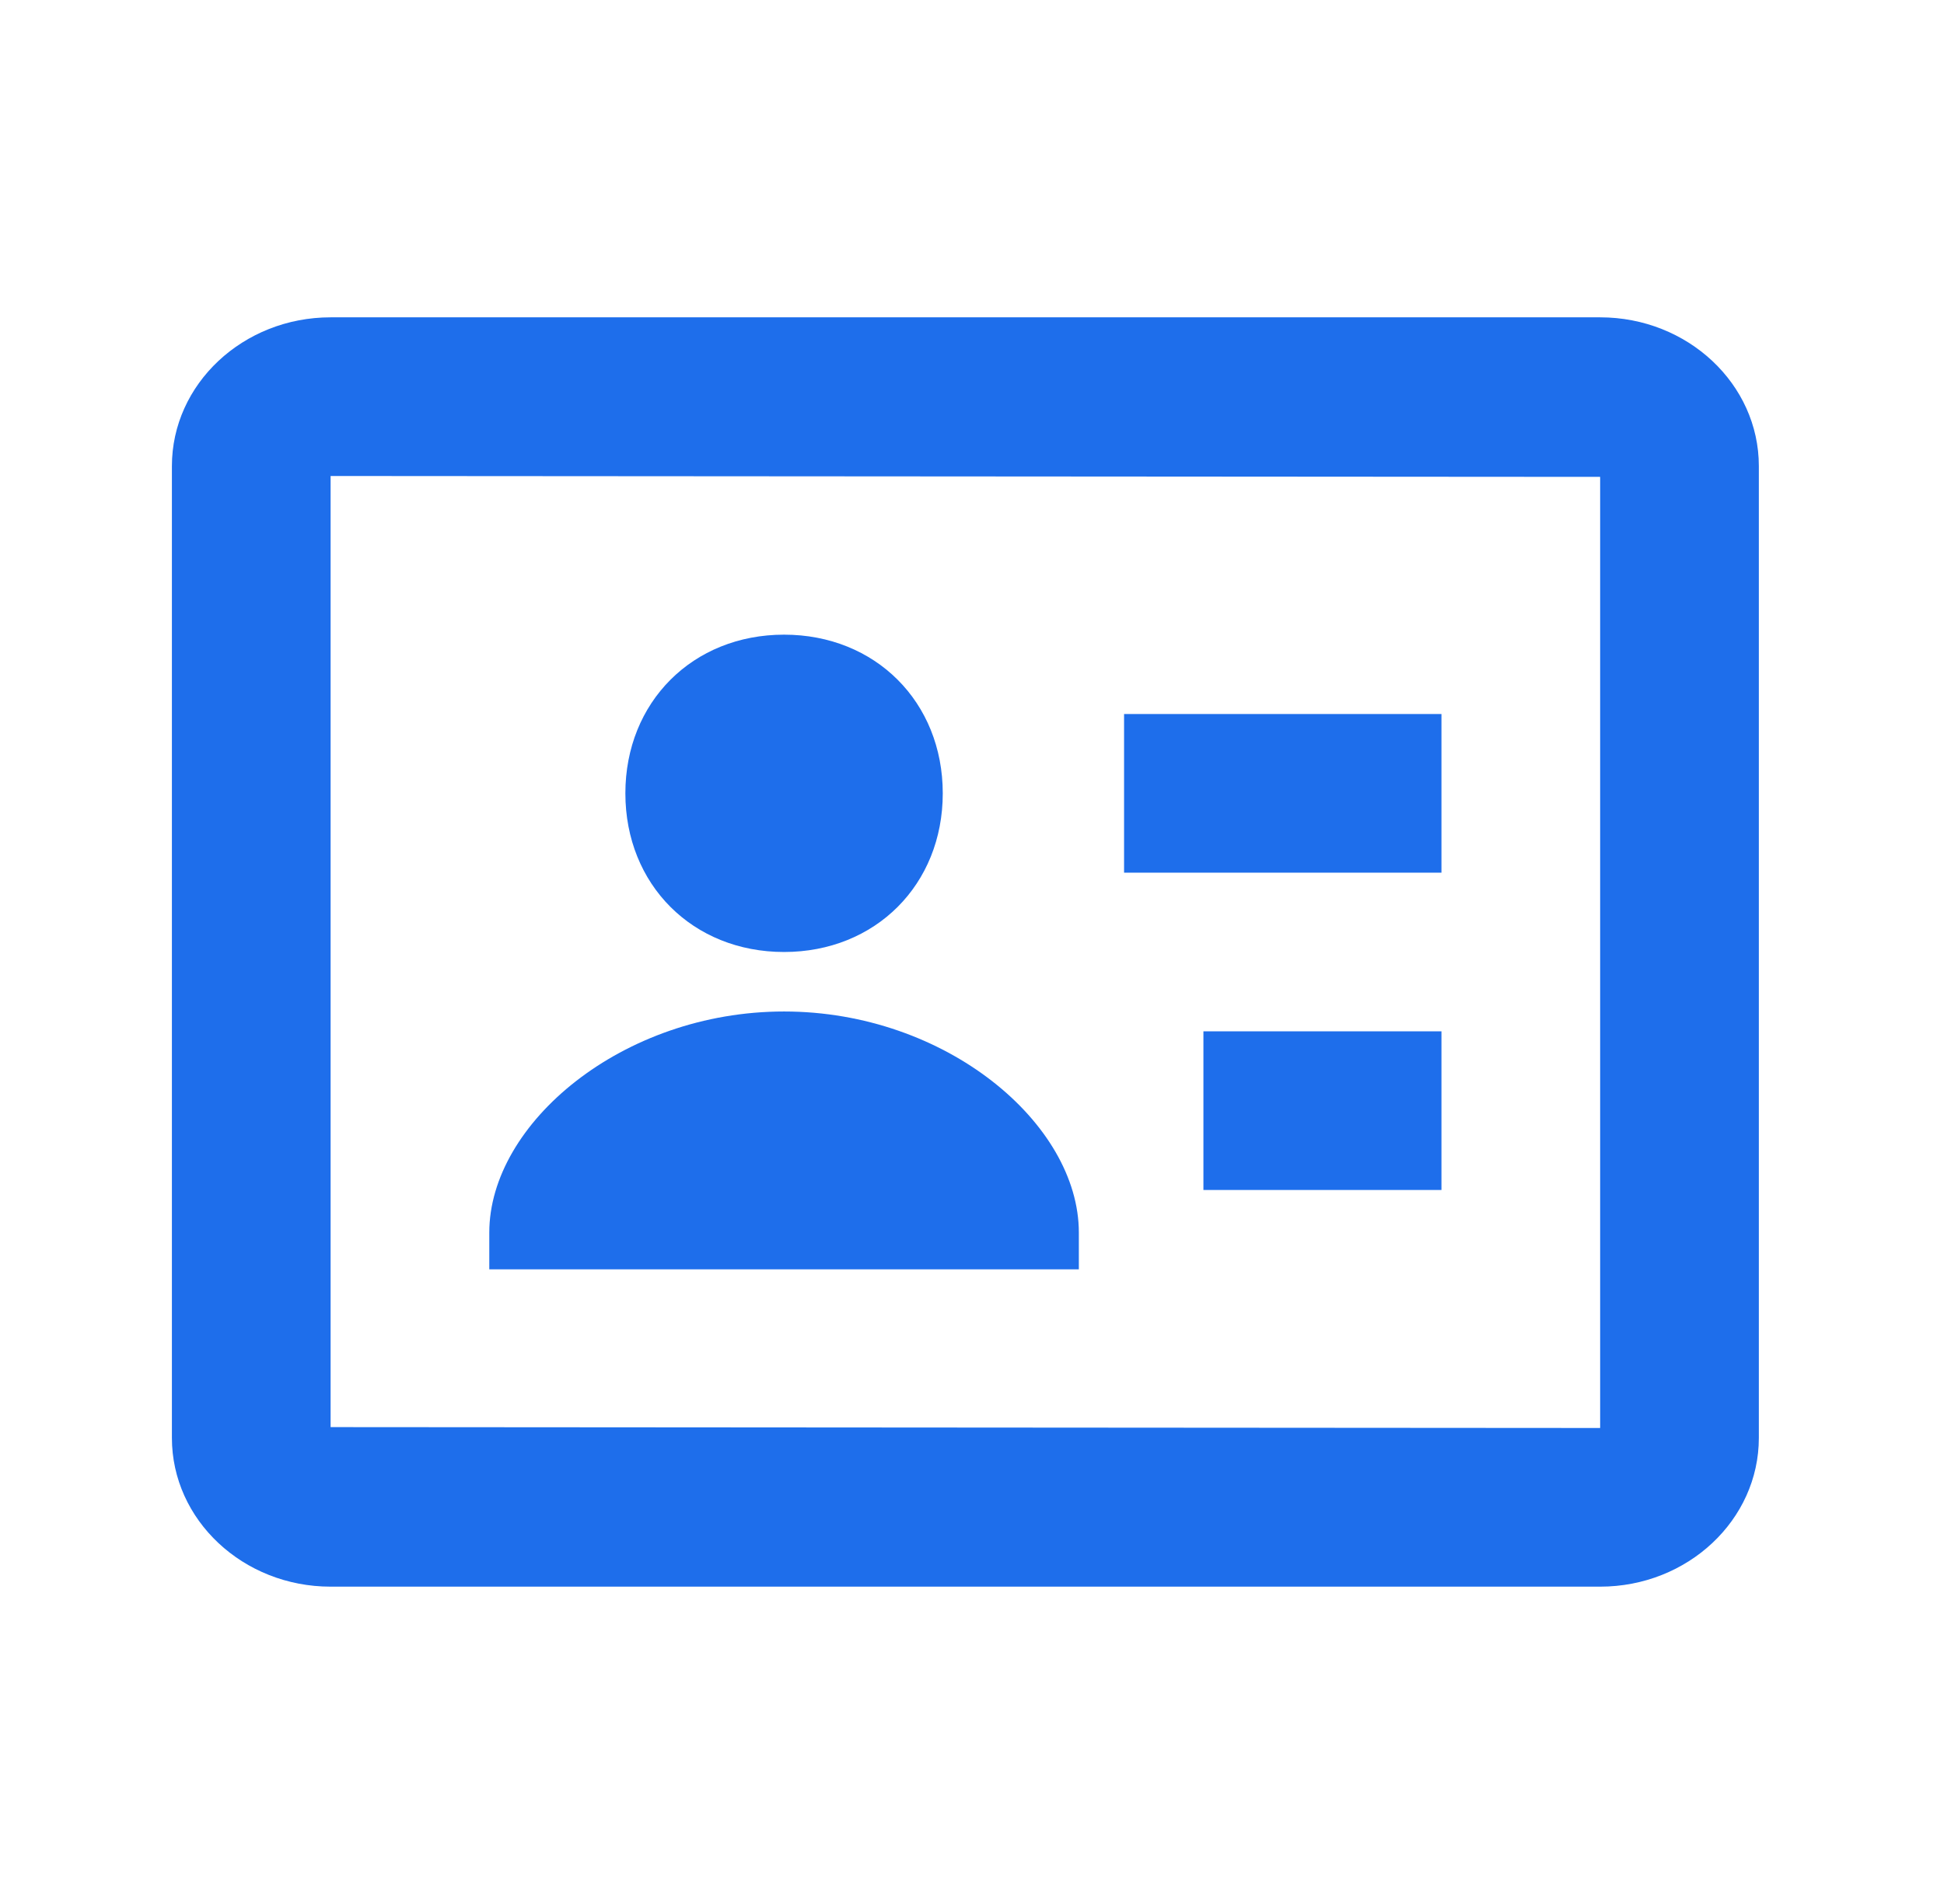
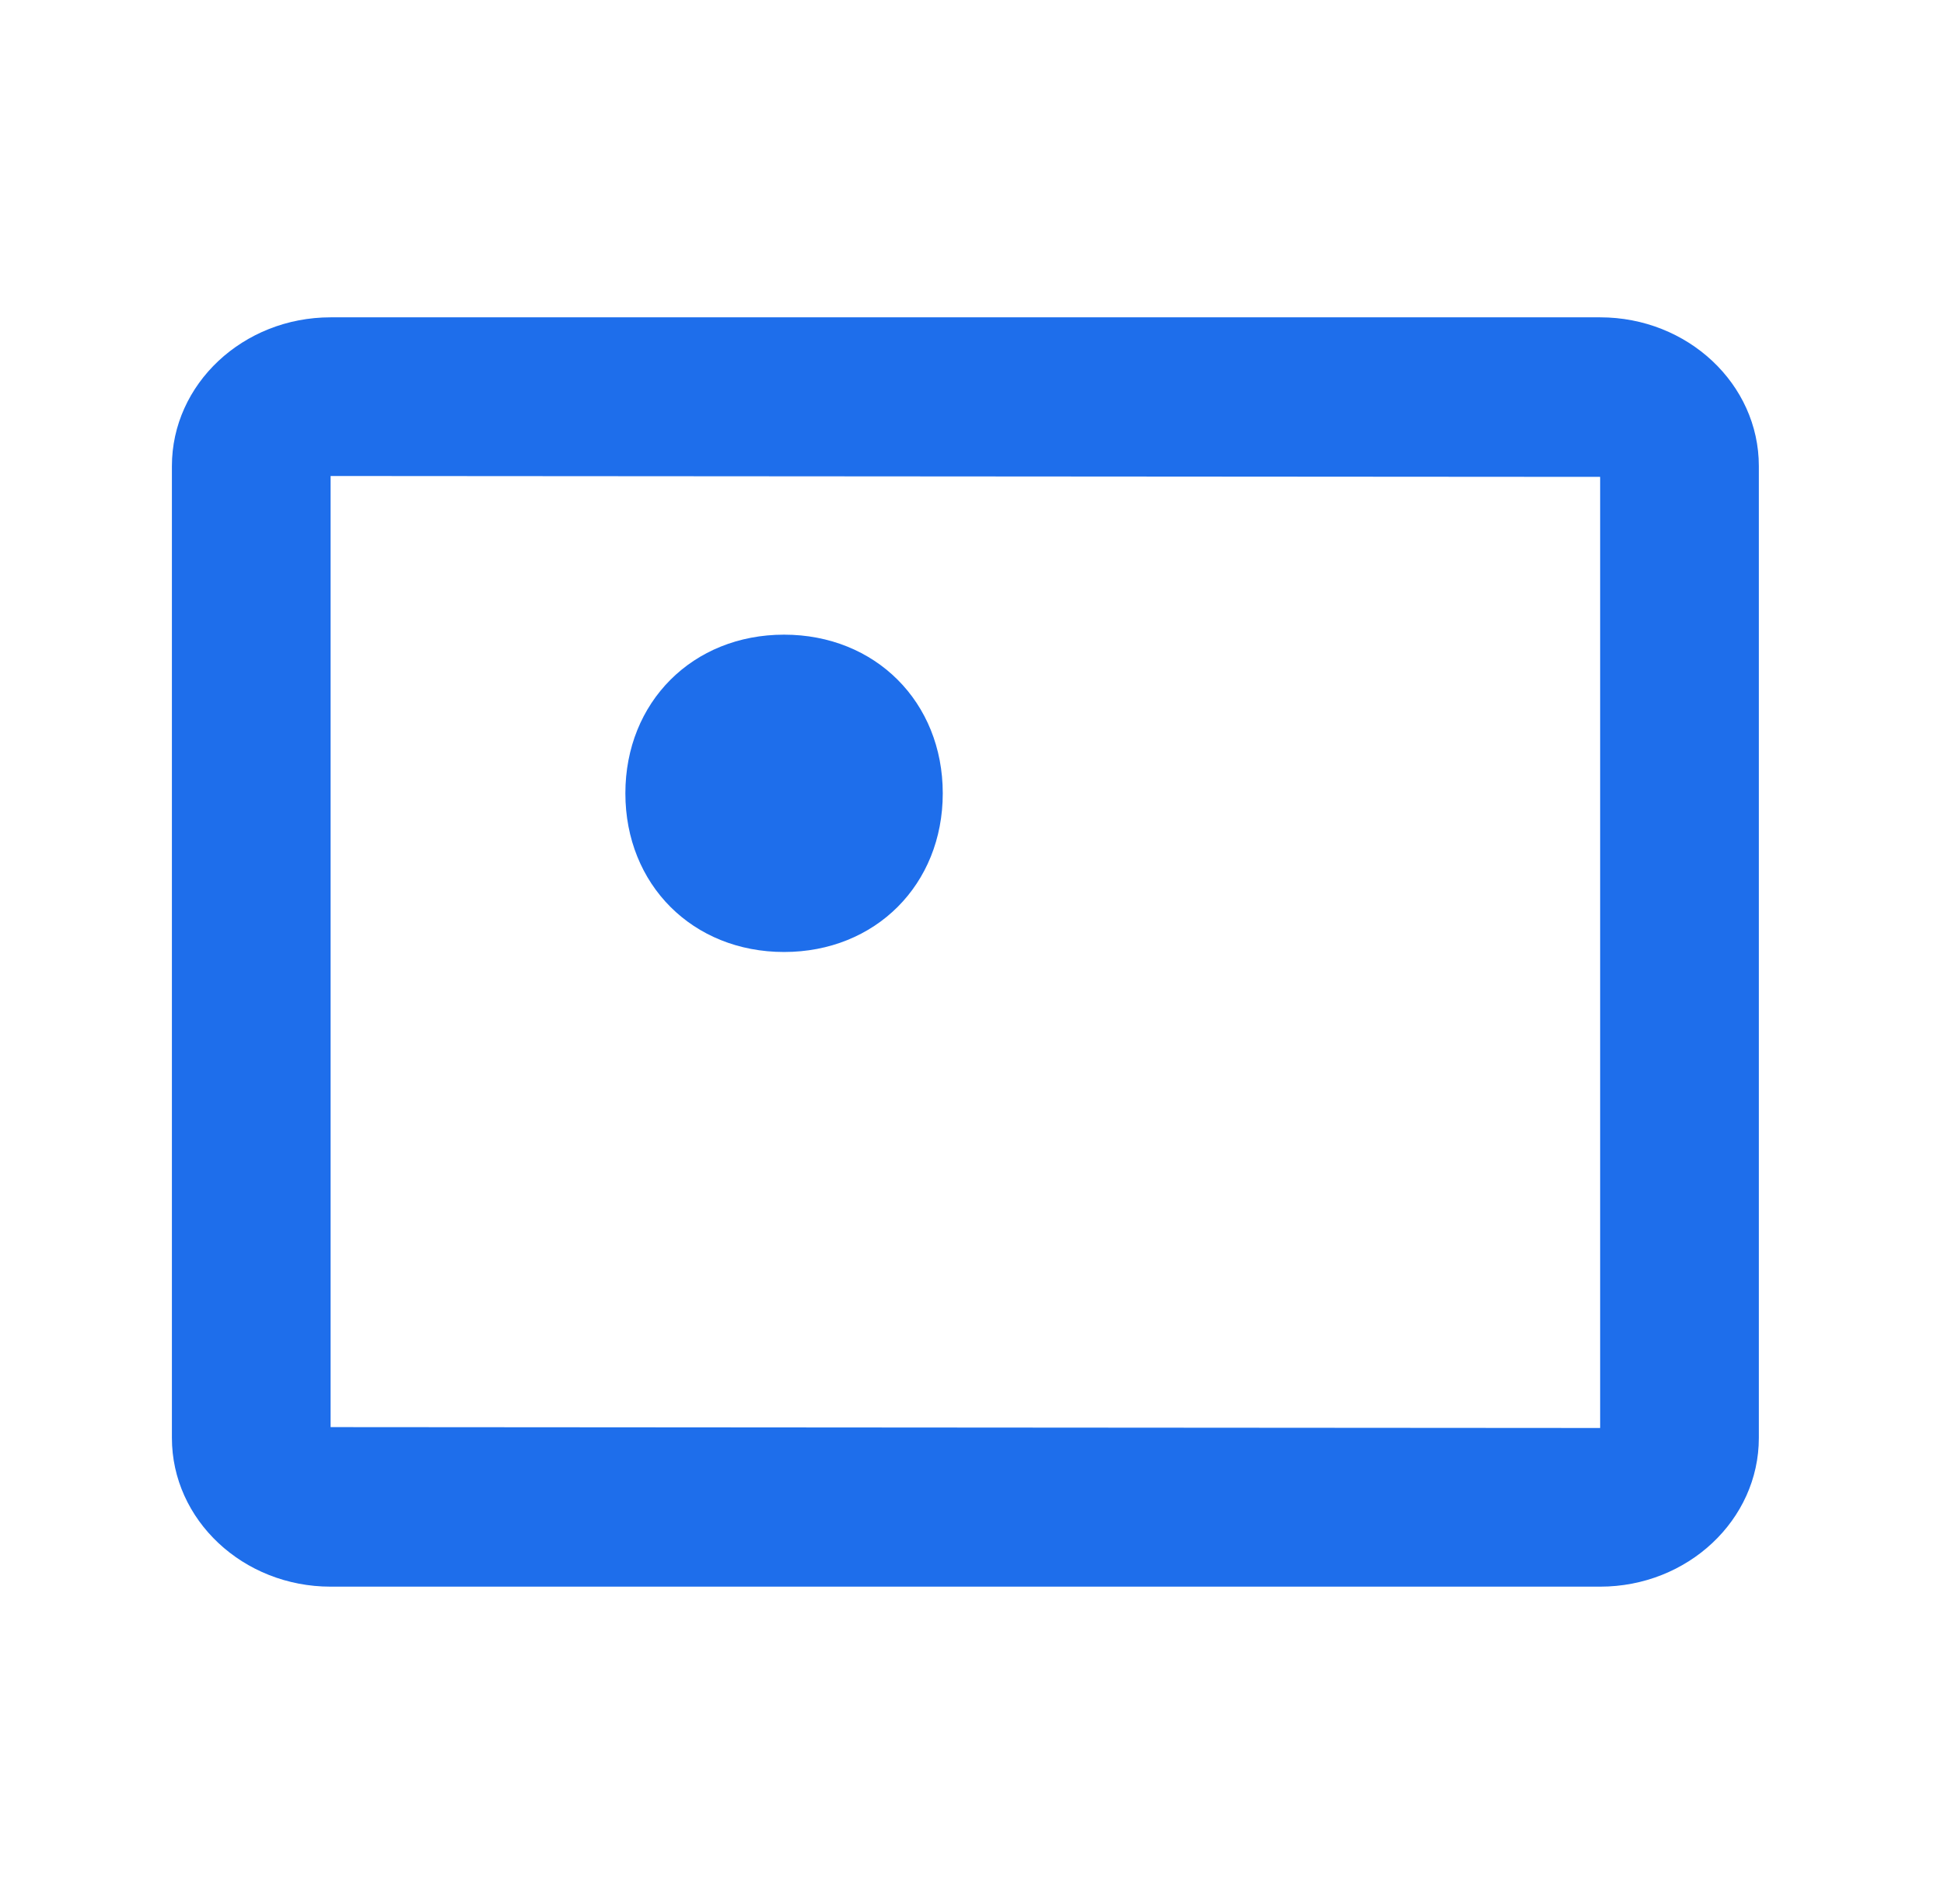
<svg xmlns="http://www.w3.org/2000/svg" width="49" height="48" viewBox="0 0 49 48" fill="none">
  <path d="M19.763 24C22.065 24 23.763 22.302 23.763 20C23.763 17.698 22.065 16 19.763 16C17.461 16 15.763 17.698 15.763 20C15.763 22.302 17.459 24 19.763 24Z" fill="#1E6EEB" />
  <path d="M40.333 8H8.333C6.127 8 4.333 9.682 4.333 11.75V36.25C4.333 38.318 6.127 40 8.333 40H40.333C42.539 40 44.333 38.318 44.333 36.25V11.75C44.333 9.682 42.539 8 40.333 8ZM40.333 36L8.333 35.978V12L40.333 12.022V36Z" fill="#1E6EEB" />
-   <path d="M28.333 18H36.333V22H28.333V18ZM30.333 26H36.333V30H30.333V26ZM27.193 31.072C27.193 28.324 23.841 25.5 19.763 25.5C15.685 25.5 12.333 28.324 12.333 31.072V32H27.193V31.072Z" fill="#1E6EEB" />
</svg>